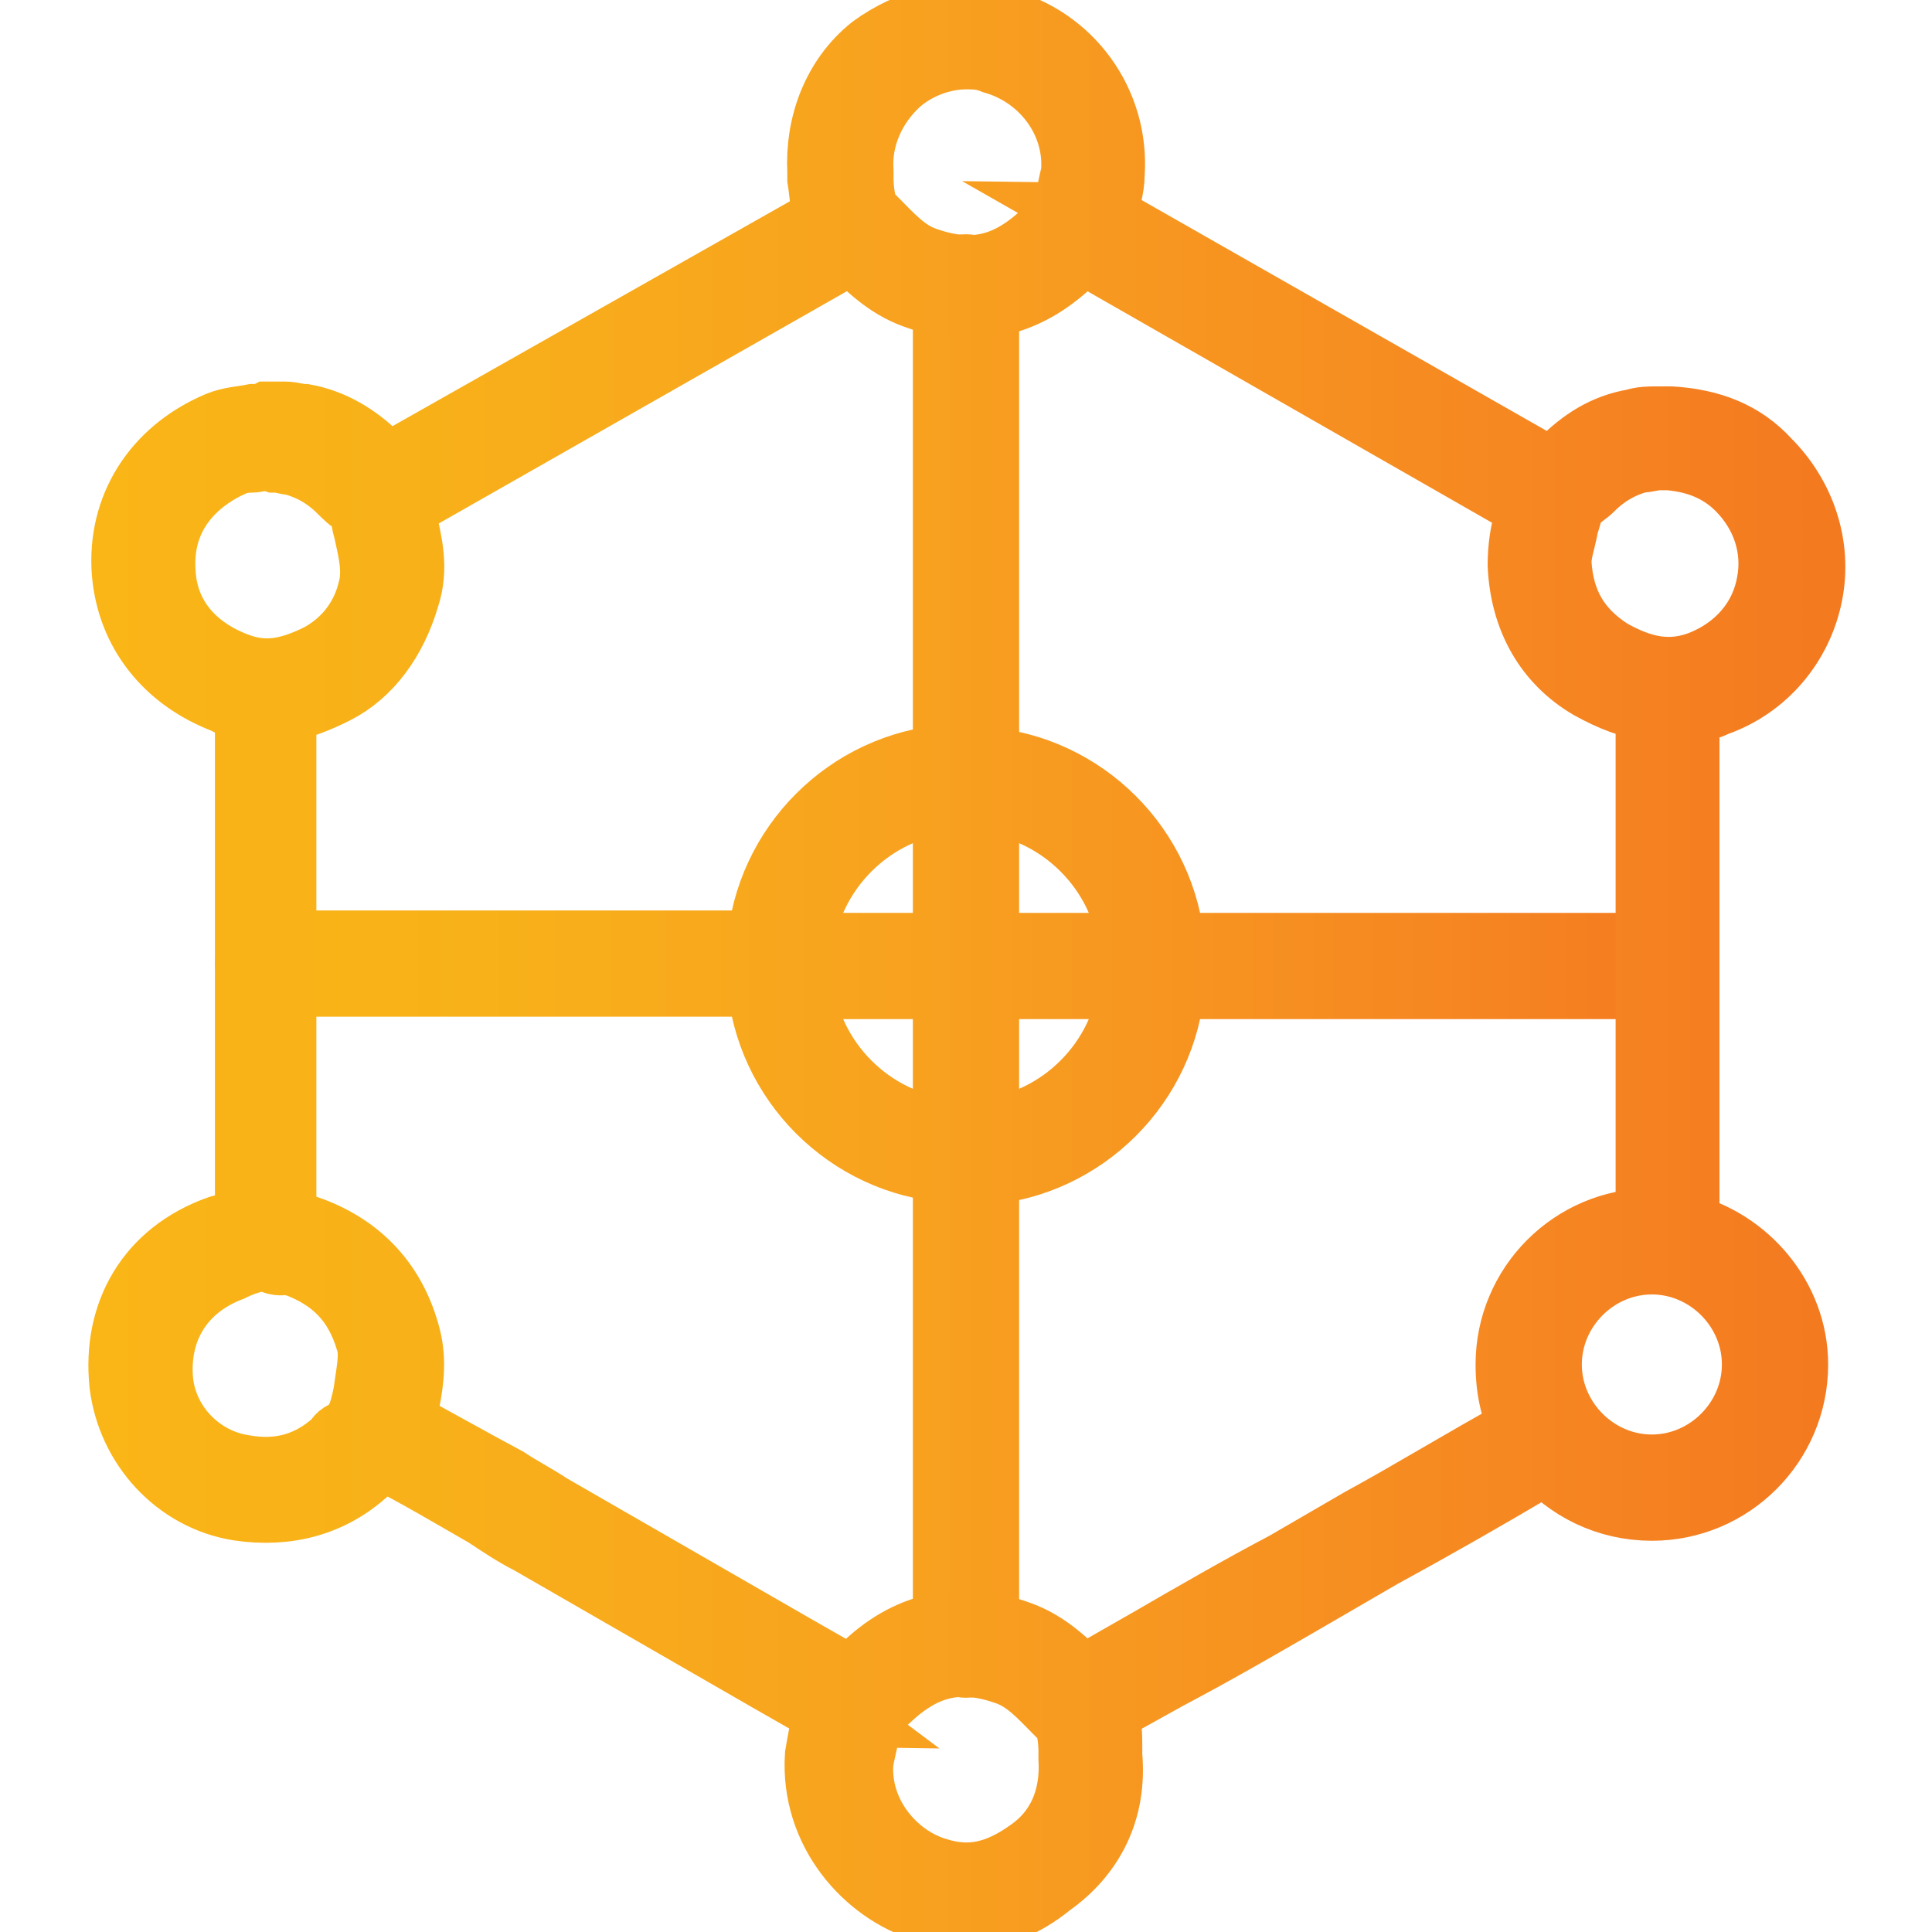
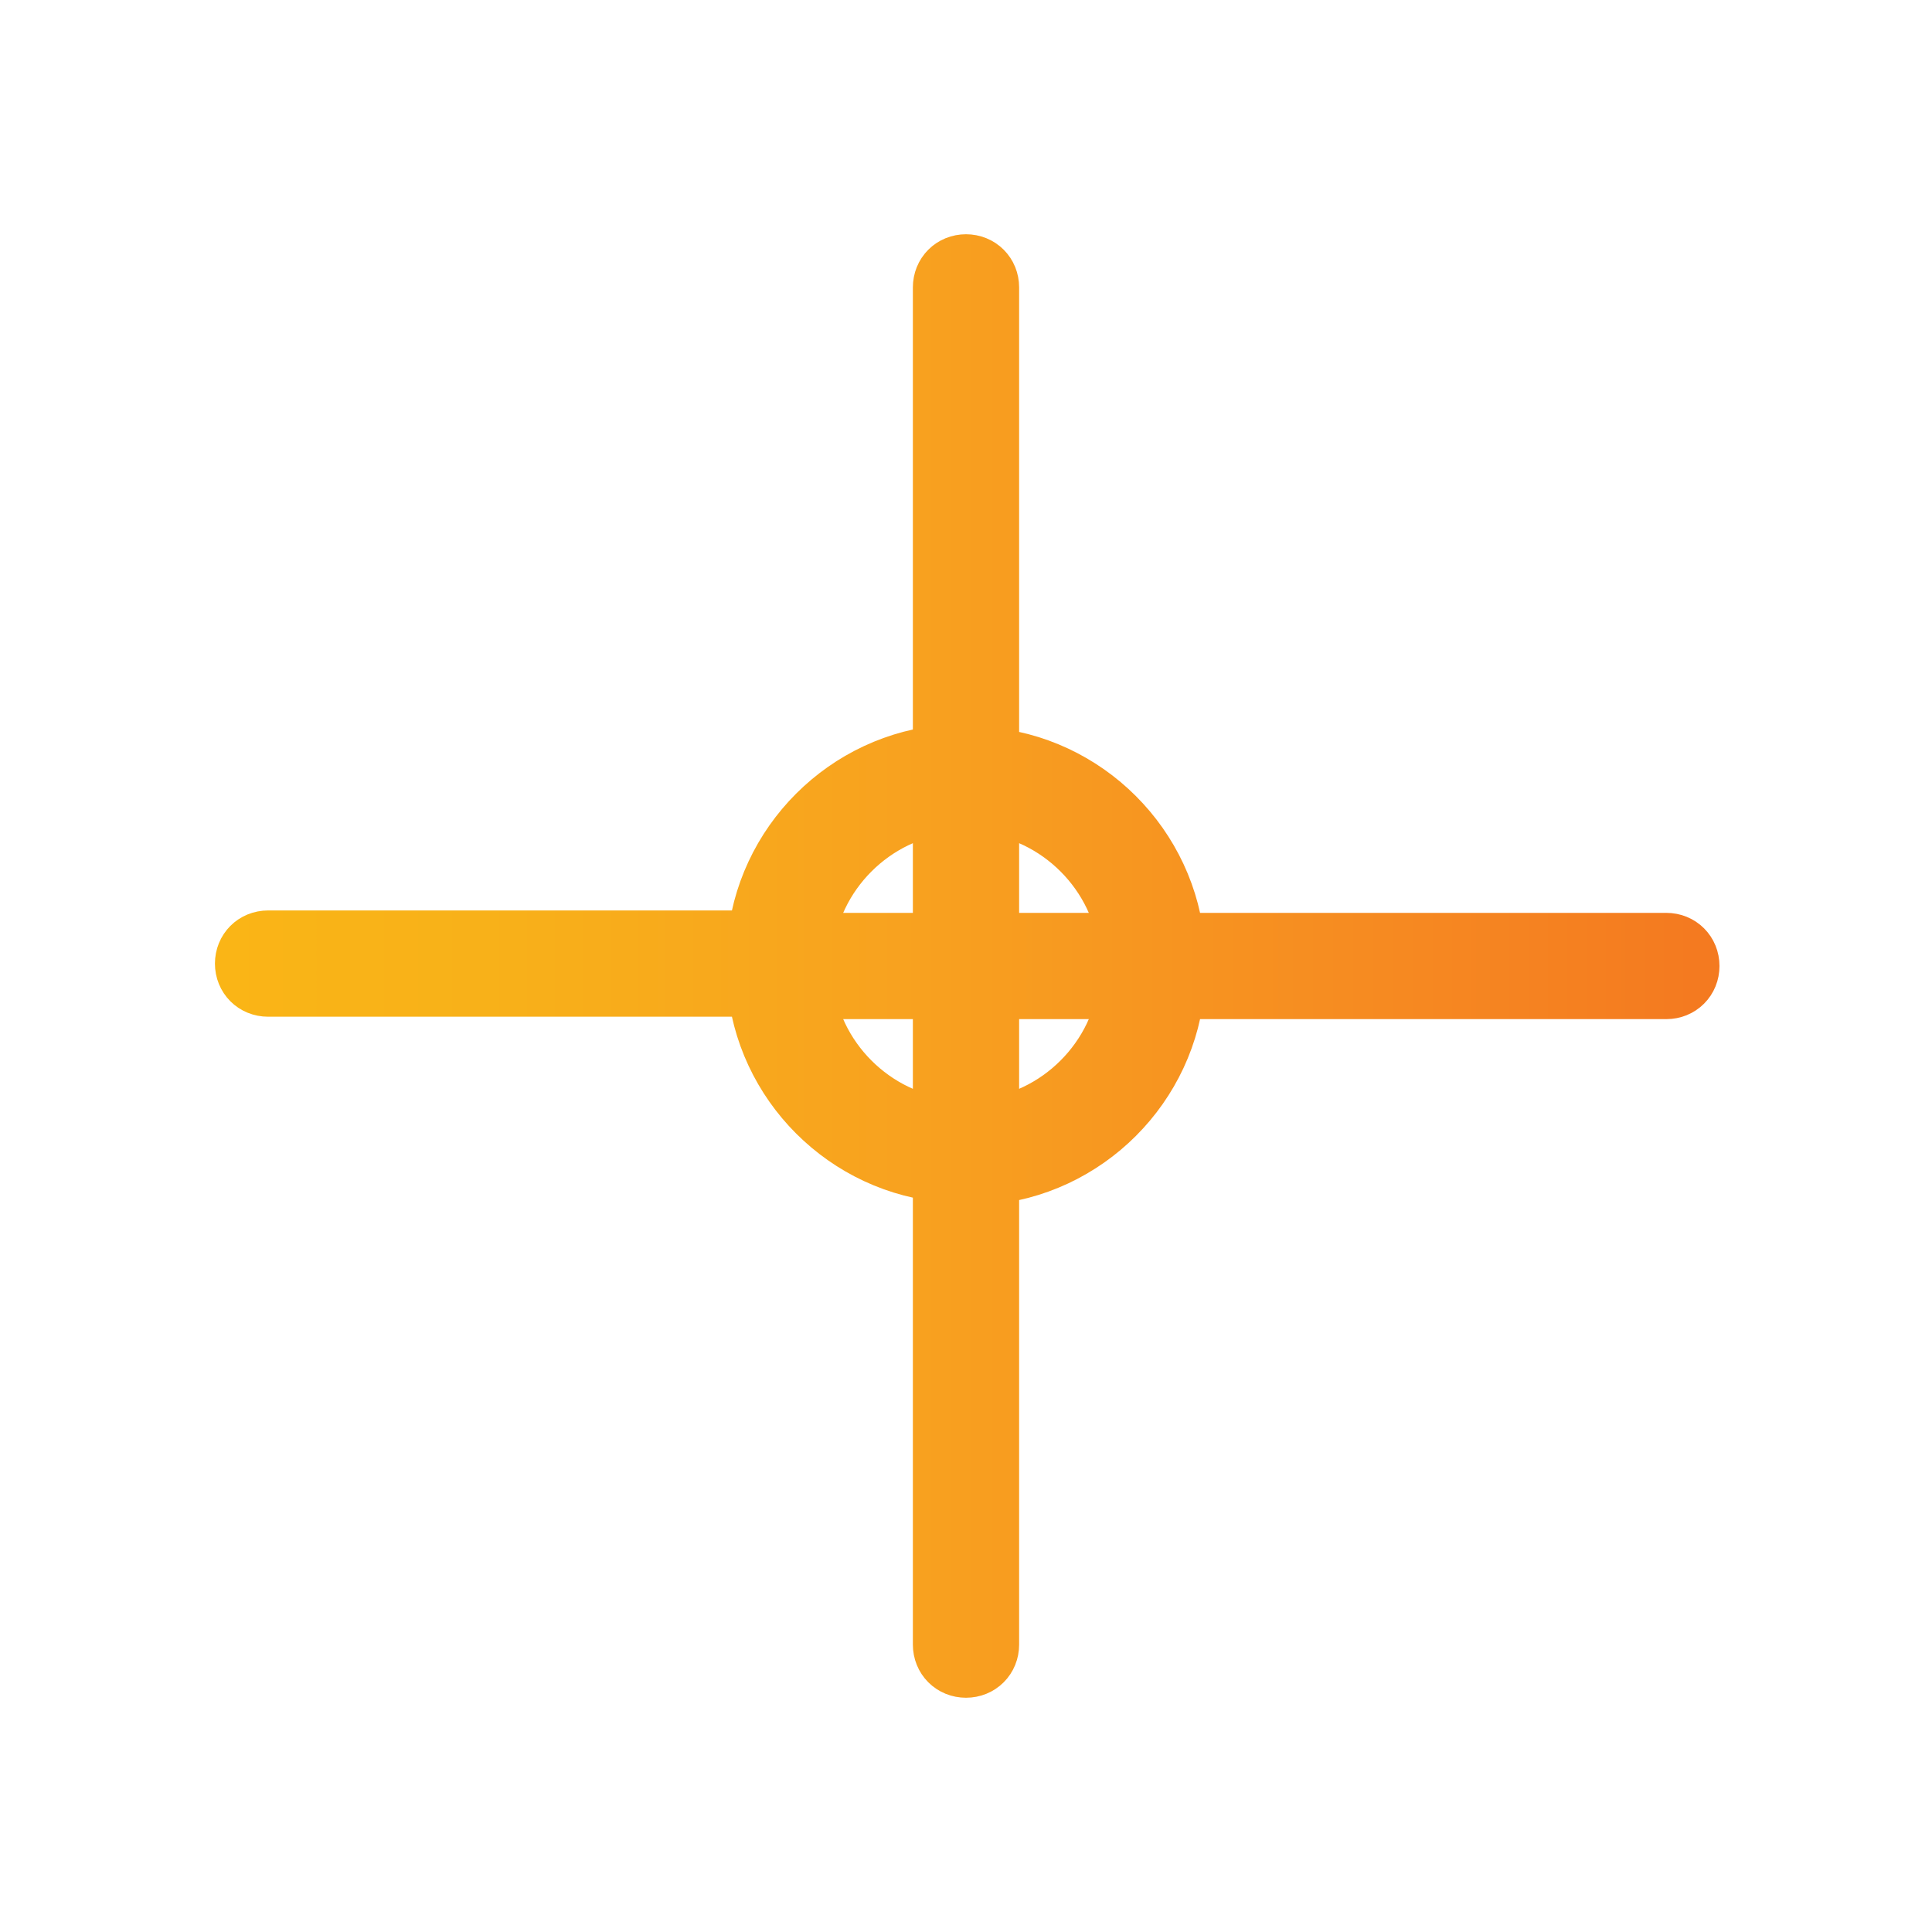
<svg xmlns="http://www.w3.org/2000/svg" xmlns:xlink="http://www.w3.org/1999/xlink" version="1.1" id="Layer_1" x="0px" y="0px" viewBox="0 0 80 80" style="enable-background:new 0 0 80 80;" xml:space="preserve">
  <g>
    <g>
      <g>
        <defs>
          <path id="SVGID_1_" d="M40,68.8c-0.4,0-0.7-0.3-0.7-0.7V48.3c-4.1-0.3-7.4-3.6-7.7-7.7H11.1c-0.4,0-0.7-0.3-0.7-0.7      s0.3-0.7,0.7-0.7h20.5c0.3-4.1,3.6-7.4,7.7-7.7V11.9c0-0.4,0.3-0.7,0.7-0.7s0.7,0.3,0.7,0.7v19.7c4.1,0.3,7.4,3.6,7.7,7.7H69      c0.4,0,0.7,0.3,0.7,0.7s-0.3,0.7-0.7,0.7H48.4c-0.3,4.1-3.6,7.4-7.7,7.7v19.7C40.7,68.5,40.4,68.8,40,68.8z M40.7,40.7V47      c3.3-0.3,6-3,6.3-6.3H40.7z M33,40.7c0.3,3.3,3,6,6.3,6.3v-6.3H33z M40.7,39.3H47c-0.3-3.3-3-6-6.3-6.3V39.3z M33,39.3h6.3V33      C36,33.3,33.3,36,33,39.3z" />
        </defs>
        <clipPath id="SVGID_00000142855885259343470350000013353198309526480800_">
          <use xlink:href="#SVGID_1_" style="overflow:visible;" />
        </clipPath>
        <linearGradient id="SVGID_00000010990375253753992070000002096718587848901785_" gradientUnits="userSpaceOnUse" x1="8.9" y1="40" x2="71.2" y2="40">
          <stop offset="0" style="stop-color:#FAB516" />
          <stop offset="0.18" style="stop-color:#F8B119" />
          <stop offset="0.456" style="stop-color:#F8A21F" />
          <stop offset="0.79" style="stop-color:#F68921" />
          <stop offset="0.982" style="stop-color:#F47A20" />
          <stop offset="1" style="stop-color:#F47A20" />
        </linearGradient>
        <use xlink:href="#SVGID_1_" style="overflow:visible;fill:none;stroke:url(#SVGID_00000010990375253753992070000002096718587848901785_);stroke-width:3;stroke-miterlimit:10;" />
      </g>
    </g>
    <g>
      <g>
        <defs>
-           <path id="SVGID_00000054254345021288051800000016332125987664696208_" d="M40,79.2c-0.5,0-1.1-0.1-1.7-0.3      c-2.3-0.7-4.5-3.1-4.3-6.2c0.1-0.6,0.2-1.1,0.3-1.6c0-0.1,0-0.2,0.1-0.2L34,70.6c-0.7-0.4-1.4-0.8-2.1-1.2      c-3.3-1.9-6.6-3.8-9.9-5.7c-0.6-0.3-1.2-0.7-1.8-1.1c-1.4-0.8-2.9-1.7-4.3-2.4c-0.2,0.2-0.5,0.4-0.8,0.6      c-1.4,1.3-3.2,1.8-5.2,1.5c-2.5-0.4-4.4-2.5-4.7-5C4.9,54.4,6.3,52,9.1,51c0.4-0.1,0.8-0.3,1.2-0.4h0.1V29.2      c-0.3-0.1-0.7-0.1-1-0.3C7,28,5.5,26.1,5.3,23.7c-0.2-2.6,1.2-4.9,3.8-6c0.5-0.2,0.9-0.2,1.4-0.3c0.2,0,0.4,0,0.6-0.1      c0.1,0,0.1,0,0.2,0h0.1h0.4c0.3,0,0.5,0.1,0.8,0.1c1.1,0.2,2.1,0.8,2.9,1.6c0.1,0.1,0.2,0.1,0.3,0.2s0.2,0.1,0.4,0.2L34.4,9.1      c-0.2-0.5-0.2-1.1-0.3-1.7V7.1c-0.1-1.9,0.6-3.8,2.1-5C37.7,1,39.6,0.5,41.4,1c2.8,0.7,4.7,3.3,4.5,6.2c0,0.6-0.2,1.1-0.3,1.6      c0,0.1,0,0.2-0.1,0.2l18.6,10.6c0.1-0.1,0.3-0.2,0.4-0.2c0.1-0.1,0.3-0.2,0.3-0.2c0.8-0.8,1.7-1.4,2.9-1.6      c0.3-0.1,0.6-0.1,0.9-0.1H69h0.1h0.1c1.6,0.1,2.9,0.6,3.9,1.7c1.4,1.4,2.1,3.4,1.7,5.4S73,28.3,71,29c-0.4,0.2-0.9,0.3-1.3,0.3      v21.6c2.5,0.6,4.5,2.9,4.5,5.6c0,3.2-2.6,5.8-5.8,5.8c-1.8,0-3.4-0.8-4.5-2.1c-0.1,0.1-0.2,0.3-0.3,0.4      c-2.2,1.3-4.3,2.5-6.5,3.7L54,66.1c-1.9,1.1-3.8,2.2-5.7,3.2l-2.7,1.5c0.2,0.5,0.2,1.1,0.2,1.6v0.3c0.2,2.2-0.7,4-2.4,5.2      C42.3,78.8,41.2,79.2,40,79.2z M35.9,70.9c0,0.2-0.1,0.4-0.1,0.6c-0.1,0.5-0.2,0.9-0.3,1.4c-0.2,2.3,1.5,4.2,3.3,4.7      c1.3,0.4,2.5,0.2,3.9-0.8c1.3-0.9,1.9-2.3,1.8-4v-0.3c0-0.5-0.1-1.2-0.3-1.4l-0.3-0.3c-0.7-0.7-1.3-1.4-2.2-1.7      c-2-0.7-3.5-0.3-5,1.1c-0.2,0.2-0.5,0.4-0.7,0.6L35.9,70.9z M16.5,59c1.5,0.8,2.9,1.6,4.4,2.4c0.6,0.4,1.2,0.7,1.8,1.1      c3.3,1.9,6.6,3.8,9.9,5.7c0.7,0.4,1.4,0.8,2.1,1.2l0.5,0.3l0,0c0.2-0.2,0.4-0.3,0.6-0.5c1.8-1.8,4-2.3,6.4-1.4      c1.1,0.4,1.9,1.2,2.6,1.9l2.8-1.6c1.9-1.1,3.8-2.2,5.7-3.2l3.1-1.8c2.2-1.2,4.3-2.5,6.5-3.7c0.1-0.1,0.2-0.1,0.4-0.1      c-0.5-0.8-0.7-1.8-0.7-2.8c0-3.2,2.6-5.8,5.8-5.8V29.2c-0.8-0.1-1.6-0.4-2.5-0.9c-1.7-1-2.7-2.7-2.8-4.9c0-0.7,0.1-1.4,0.3-2      c0-0.2,0.1-0.3,0.1-0.5L44.8,10.2c-0.1,0.1-0.3,0.2-0.4,0.4c-1.9,1.9-4.1,2.4-6.5,1.5c-1.1-0.4-1.9-1.2-2.6-1.9L16.5,20.9      c0,0.2,0.1,0.4,0.1,0.6c0.2,1,0.5,2,0.1,3.2c-0.5,1.7-1.5,3.1-2.9,3.8c-0.6,0.3-1.3,0.6-2.2,0.8v21.5c0.1,0.1,0.3,0.1,0.5,0.1      s0.4,0.1,0.6,0.1c2,0.7,3.4,2.1,4,4.2c0.3,1,0.2,1.9,0,2.9C16.7,58.4,16.6,58.7,16.5,59z M11,51.9L10.6,52      c-0.4,0.1-0.7,0.2-1.1,0.4c-2.1,0.8-3.2,2.6-3,4.8c0.2,1.9,1.7,3.4,3.5,3.7c1.6,0.3,2.9-0.1,4-1.1c0.1-0.1,0.1-0.2,0.3-0.3      c0.6-0.3,0.8-0.8,1-1.8c0.1-0.8,0.3-1.6,0.1-2.2c-0.5-1.7-1.5-2.7-3.1-3.3c-0.1,0-0.3-0.1-0.5-0.1C11.6,52.2,11.3,52.1,11,51.9z       M68.4,52.1c-2.4,0-4.4,2-4.4,4.4s2,4.4,4.4,4.4s4.4-2,4.4-4.4S70.8,52.1,68.4,52.1z M11.1,18.8c-0.2,0-0.5,0.1-0.7,0.1      c-0.4,0-0.7,0.1-0.9,0.2c-0.9,0.4-3.1,1.7-2.9,4.6c0.1,1.9,1.3,3.3,3.2,4c1.1,0.4,2.1,0.3,3.5-0.4c1.1-0.6,1.9-1.6,2.2-2.9      c0.2-0.8,0-1.6-0.2-2.5c-0.1-0.3-0.1-0.6-0.2-1c0,0-0.2-0.1-0.3-0.2c-0.2-0.1-0.4-0.3-0.6-0.5c-0.6-0.6-1.3-1-2.1-1.2      c-0.2,0-0.4-0.1-0.7-0.1L11.1,18.8z M69.1,18.8h-0.4c-0.3,0-0.5,0.1-0.8,0.1c-0.8,0.2-1.5,0.6-2.1,1.2c-0.2,0.2-0.4,0.3-0.6,0.5      c-0.1,0.1-0.3,0.2-0.3,0.2c0,0.3-0.1,0.6-0.2,0.9c-0.1,0.6-0.3,1.1-0.3,1.6c0.1,1.7,0.8,2.9,2.2,3.8c1.4,0.8,2.6,1,3.9,0.5      c1.5-0.6,2.6-1.8,2.9-3.4c0.3-1.5-0.2-3-1.3-4.1C71.3,19.3,70.3,18.9,69.1,18.8z M40,2.2c-1,0-2.1,0.4-2.9,1.1      c-1.1,1-1.7,2.4-1.6,3.8v0.3c0,0.5,0.1,1.2,0.3,1.5l0.3,0.3c0.7,0.7,1.3,1.4,2.2,1.7c2,0.7,3.5,0.3,5-1.1      c0.3-0.3,0.5-0.6,0.9-0.7c0-0.2,0.1-0.3,0.1-0.5c0.1-0.5,0.2-1,0.3-1.4C44.8,5,43.3,3,41.2,2.4C40.7,2.2,40.4,2.2,40,2.2z" />
-         </defs>
+           </defs>
        <clipPath id="SVGID_00000045607106910382684910000009653769695851548089_">
          <use xlink:href="#SVGID_00000054254345021288051800000016332125987664696208_" style="overflow:visible;" />
        </clipPath>
        <linearGradient id="SVGID_00000158004083848704453690000005406471782724951452_" gradientUnits="userSpaceOnUse" x1="3.66" y1="40.003" x2="76.412" y2="40.003">
          <stop offset="0" style="stop-color:#FAB516" />
          <stop offset="0.18" style="stop-color:#F8B119" />
          <stop offset="0.456" style="stop-color:#F8A21F" />
          <stop offset="0.79" style="stop-color:#F68921" />
          <stop offset="0.982" style="stop-color:#F47A20" />
          <stop offset="1" style="stop-color:#F47A20" />
        </linearGradient>
        <use xlink:href="#SVGID_00000054254345021288051800000016332125987664696208_" style="overflow:visible;fill:none;stroke:url(#SVGID_00000158004083848704453690000005406471782724951452_);stroke-width:3;stroke-miterlimit:10;" />
      </g>
    </g>
  </g>
</svg>